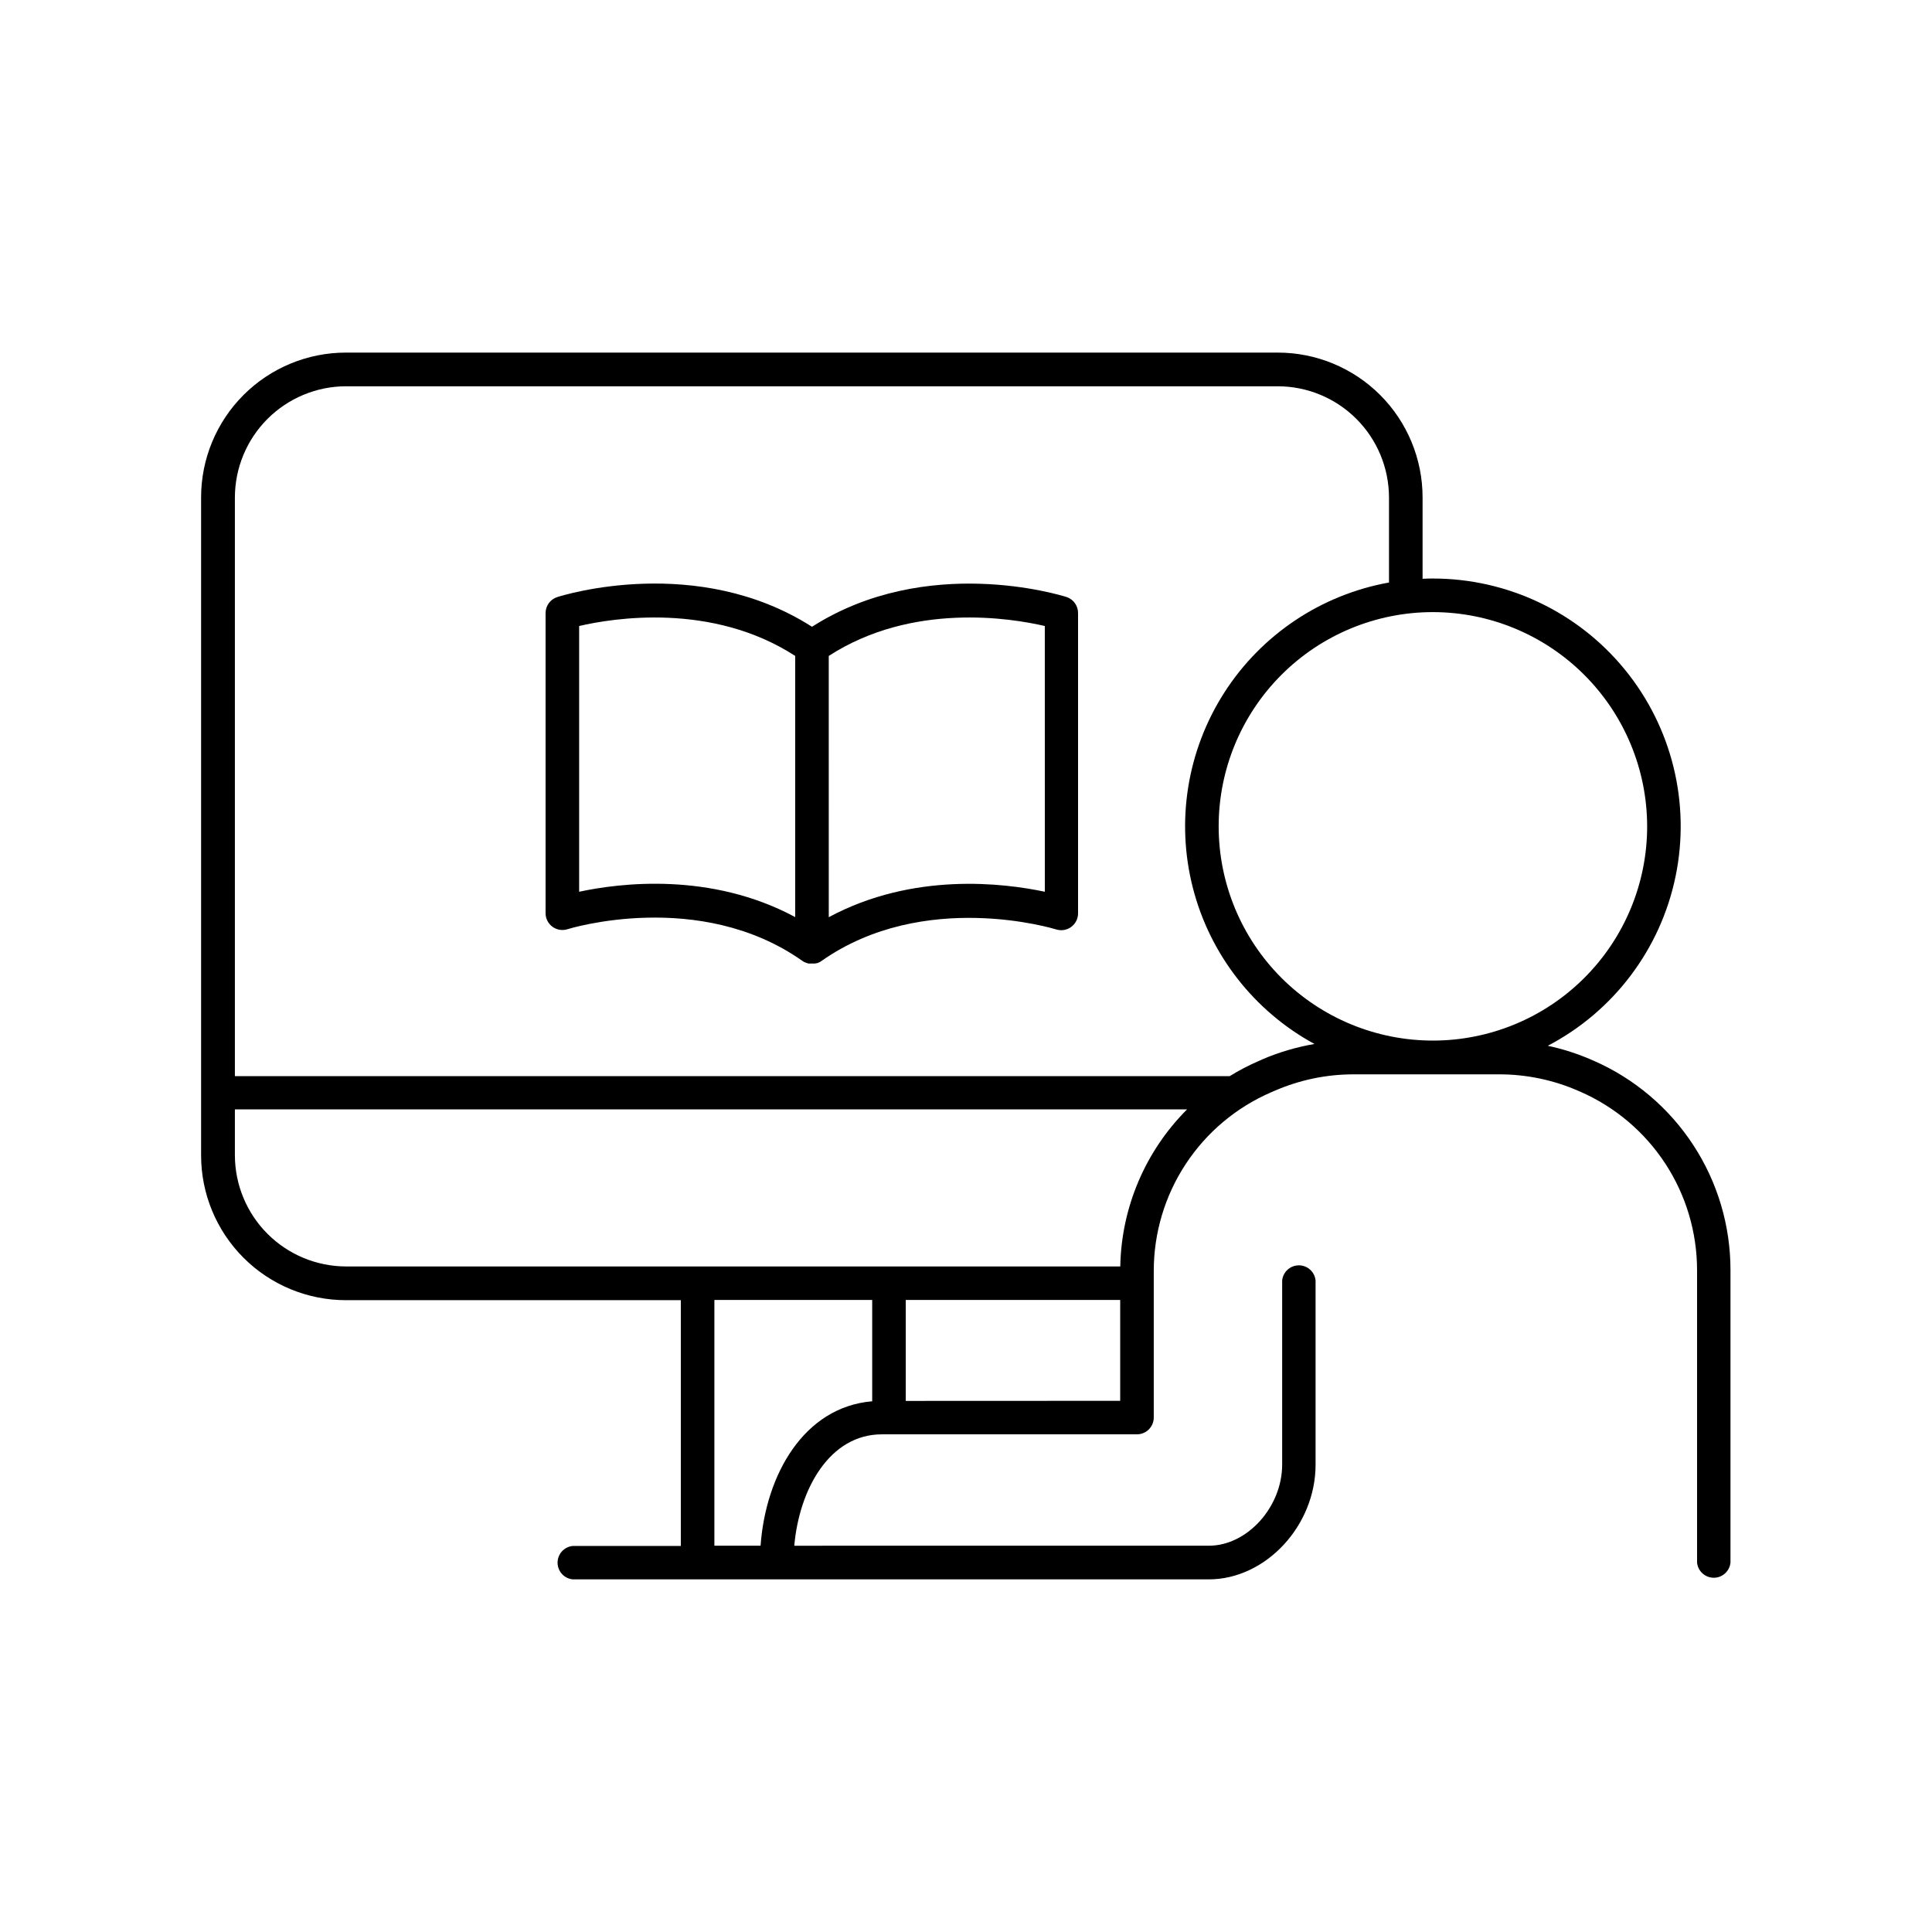
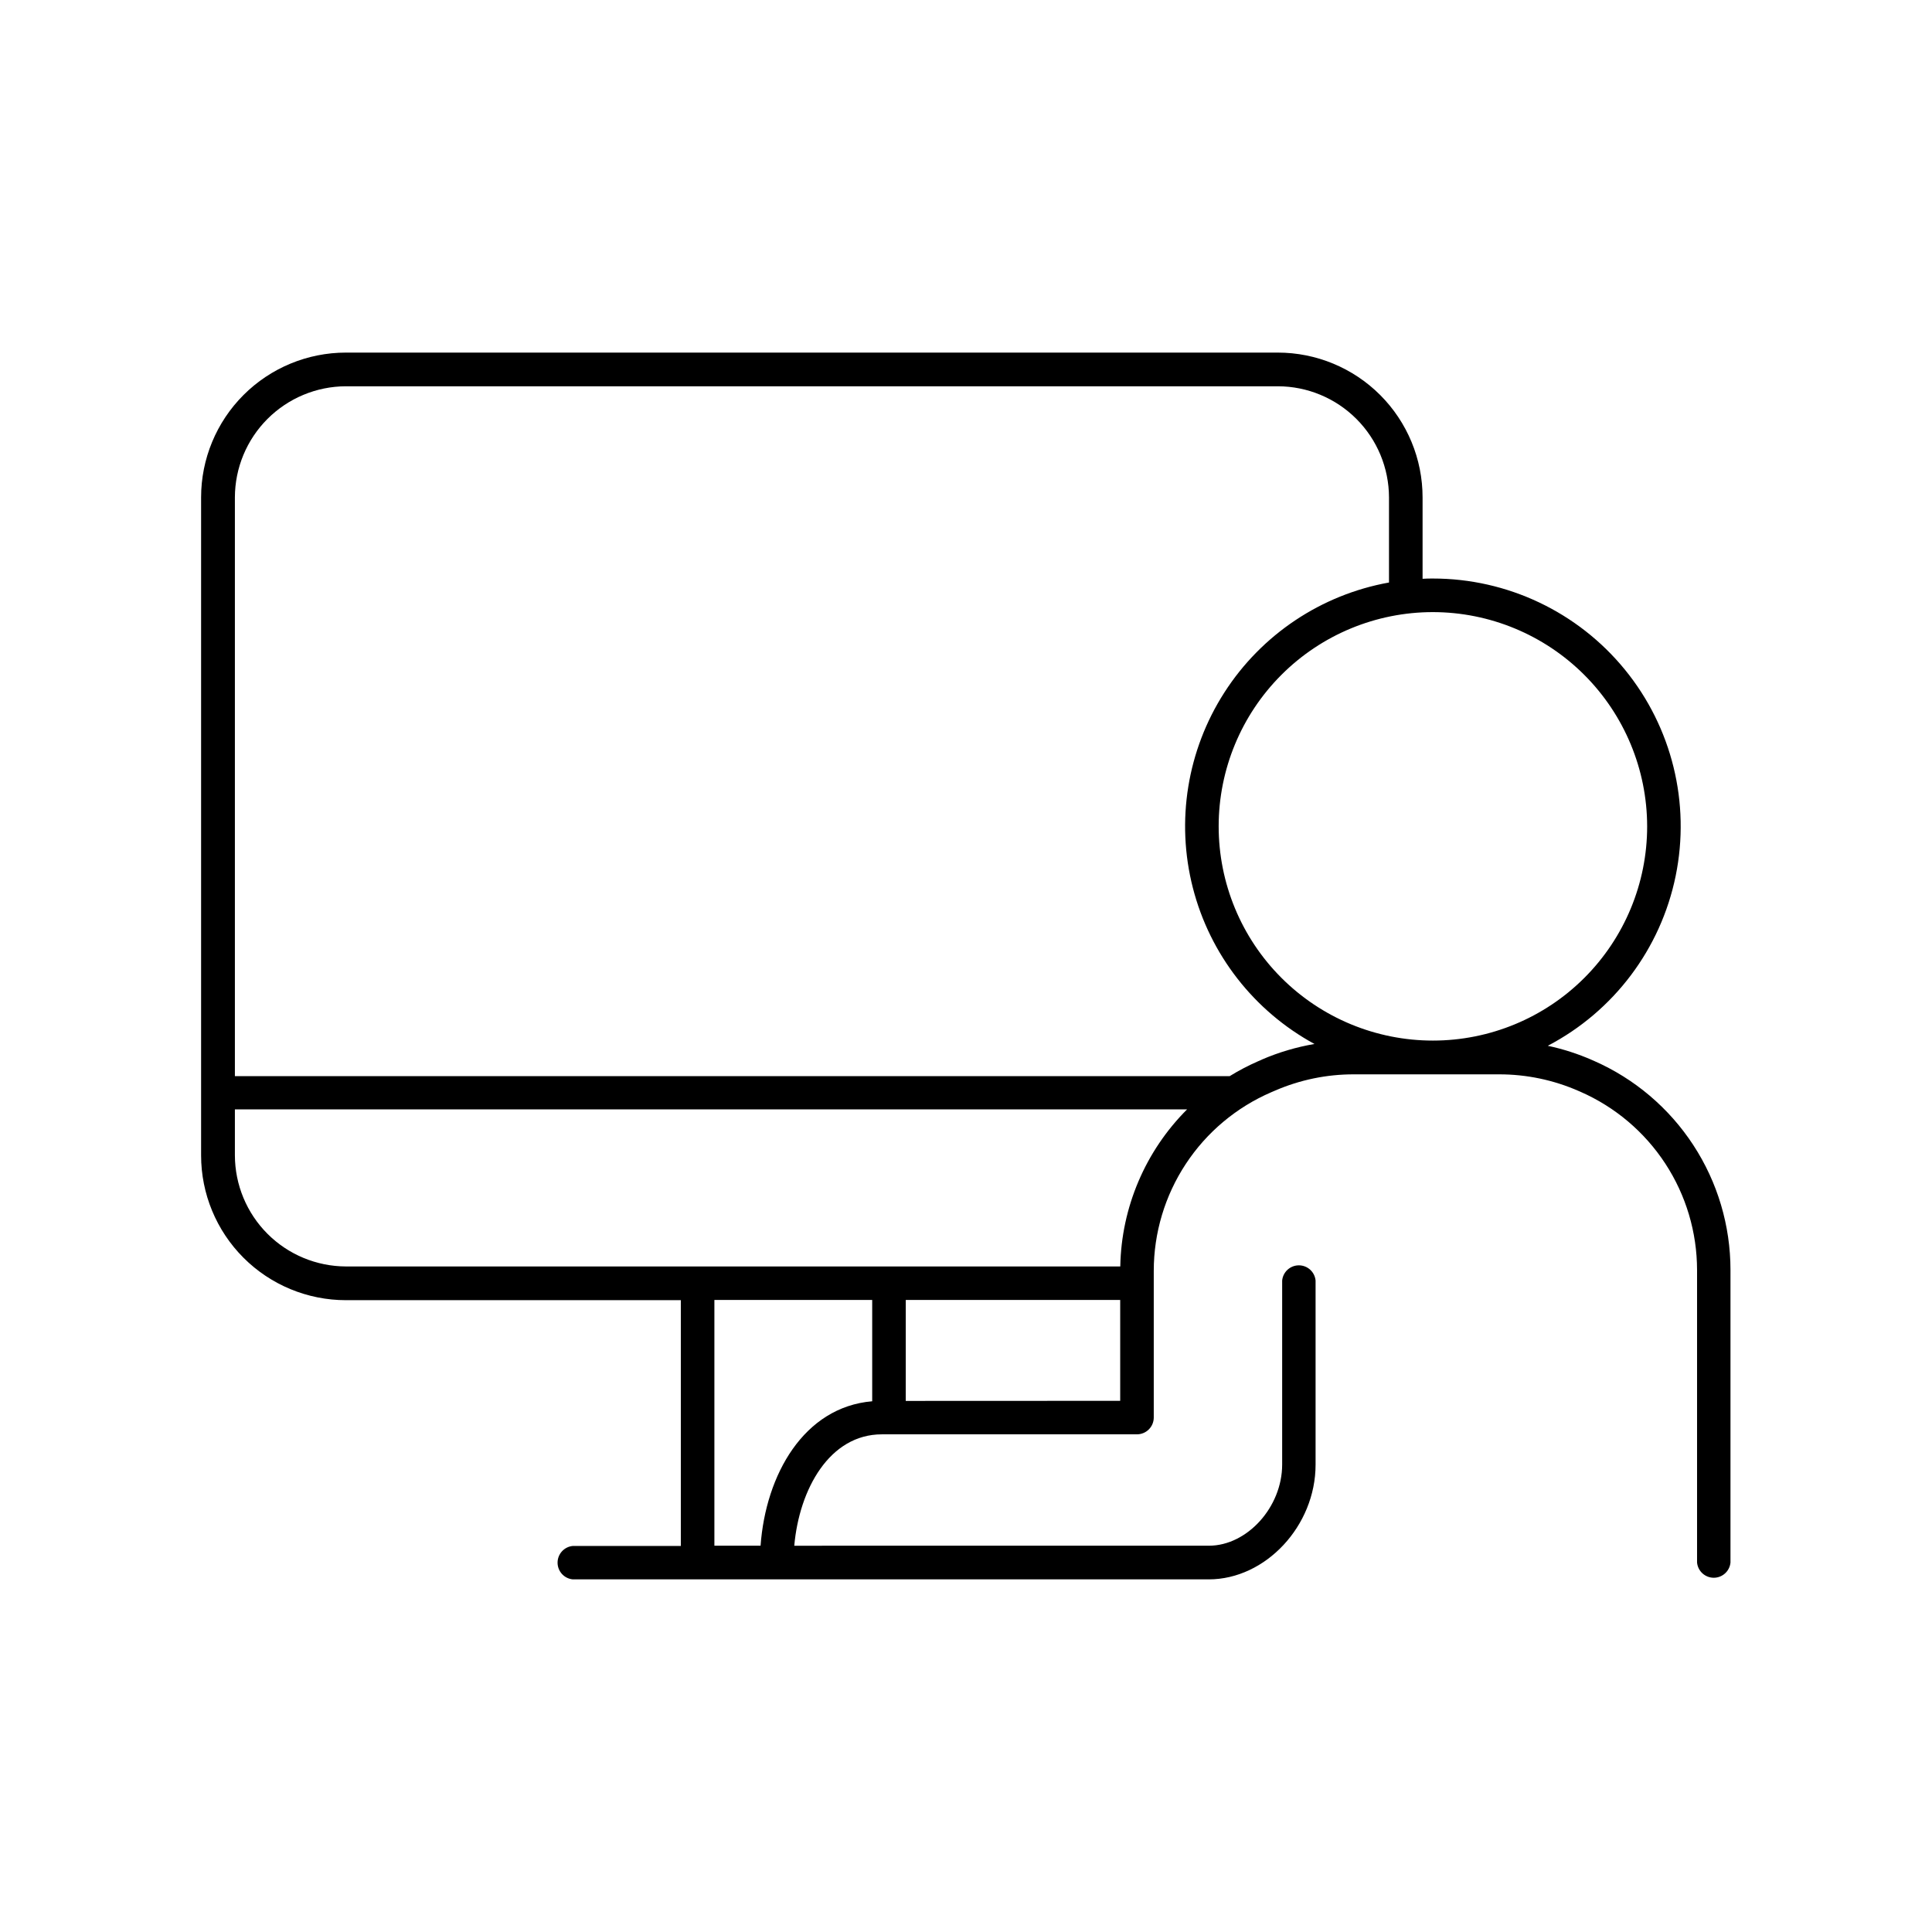
<svg xmlns="http://www.w3.org/2000/svg" fill="#000000" width="800px" height="800px" version="1.1" viewBox="144 144 512 512">
  <g>
-     <path d="m426.7 302.23c-1.535-0.48-37.105-11.543-67.512 7.871-30.406-19.426-65.93-8.375-67.512-7.871h-0.004c-1.84 0.594-3.09 2.309-3.09 4.242v79.539c0.004 1.418 0.684 2.754 1.828 3.59 1.148 0.836 2.625 1.078 3.981 0.648 0.344-0.109 34.961-10.824 62.219 8.375 0.164 0.125 0.344 0.238 0.531 0.336h0.059l0.137 0.07 0.441 0.168 0.195 0.07 0.414 0.09h0.195l0.004-0.008c0.191 0.016 0.387 0.016 0.582 0h0.59 0.188c0.141-0.02 0.281-0.055 0.422-0.098h0.188c0.18-0.059 0.352-0.129 0.52-0.215 0.203-0.09 0.395-0.203 0.57-0.336 27.246-19.188 61.895-8.5 62.246-8.395h0.004c1.352 0.426 2.824 0.184 3.969-0.652 1.145-0.84 1.824-2.168 1.828-3.586v-79.547c0.035-1.93-1.172-3.66-2.992-4.293zm-129.22 78.094v-70.426c8.855-2.066 35.141-6.387 57.258 7.93v69.215c-22.355-12.035-46.434-9.043-57.258-6.719zm123.41 0c-10.824-2.301-34.902-5.293-57.258 6.742l-0.004-69.238c22.121-14.316 48.395-9.996 57.258-7.93z" />
    <path d="m566.42 425.14-0.434-0.188c-3.793-1.672-7.75-2.945-11.805-3.809 17.48-9.145 29.922-25.664 33.883-44.992 3.961-19.324-0.977-39.41-13.453-54.691-12.473-15.285-31.156-24.152-50.887-24.145-0.914 0-1.82 0-2.727 0.07v-21.57c0-10.176-4.043-19.938-11.238-27.137-7.199-7.195-16.957-11.238-27.137-11.238h-246.95c-10.18 0-19.941 4.043-27.137 11.238-7.199 7.199-11.242 16.961-11.242 27.137v174.37c0 10.176 4.043 19.938 11.242 27.137 7.195 7.195 16.957 11.238 27.137 11.238h88.754v65.133h-28.633c-2.285 0.215-4.031 2.133-4.031 4.426 0 2.297 1.746 4.215 4.031 4.43h168.54c15.086 0 28.309-14.199 28.309-30.387v-48.809c-0.215-2.281-2.133-4.027-4.426-4.027-2.297 0-4.211 1.746-4.43 4.027v48.777c0 11.246-9.258 21.5-19.426 21.5l-109.87 0.004c1.328-15.016 9.367-29.52 23.203-29.52h67.621v-0.004c2.453-0.004 4.441-1.992 4.445-4.445v-38.891c0.004-10.062 2.953-19.91 8.488-28.316 5.531-8.41 13.406-15.016 22.648-19.004l0.984-0.422c6.59-2.859 13.703-4.332 20.891-4.32h38.473c7.289-0.012 14.504 1.5 21.176 4.438l0.434 0.188c9.176 4.027 16.984 10.637 22.469 19.023 5.484 8.387 8.41 18.188 8.418 28.211v77.52c0.215 2.281 2.133 4.027 4.43 4.027 2.293 0 4.211-1.746 4.426-4.027v-77.539c0-11.75-3.418-23.246-9.844-33.086-6.422-9.84-15.57-17.598-26.328-22.324zm14.09-62.148 0.004-0.004c0 15.059-5.984 29.5-16.633 40.148-10.645 10.648-25.086 16.629-40.145 16.629-15.059 0-29.5-5.981-40.148-16.629-10.648-10.648-16.629-25.09-16.629-40.148 0-15.055 5.981-29.496 16.629-40.145 10.648-10.648 25.09-16.629 40.148-16.629 15.051 0.016 29.48 6.004 40.125 16.648s16.633 25.074 16.652 40.125zm-234.95 190.64h-12.238v-65.133h41.82v26.852c-18.117 1.535-28.215 19.457-29.582 38.281zm38.473-38.375 0.004-26.758h56.828v26.734zm56.848-35.629-205.21-0.004c-7.801-0.027-15.273-3.137-20.785-8.652-5.512-5.519-8.617-12.992-8.637-20.789v-12.184h252.34c-11.062 11.055-17.41 25.969-17.703 41.605zm37.48-54.789-0.984 0.422v-0.004c-2.59 1.137-5.098 2.449-7.508 3.938h-263.62v-153.38c0.016-7.801 3.121-15.273 8.633-20.793 5.516-5.519 12.988-8.633 20.789-8.656h246.98c7.805 0.016 15.285 3.125 20.805 8.645 5.519 5.519 8.625 13 8.645 20.805v22.555c-17.953 3.227-33.758 13.781-43.617 29.129-9.863 15.352-12.891 34.109-8.363 51.781 4.527 17.676 16.207 32.664 32.23 41.383-4.812 0.82-9.508 2.215-13.992 4.152z" />
  </g>
</svg>